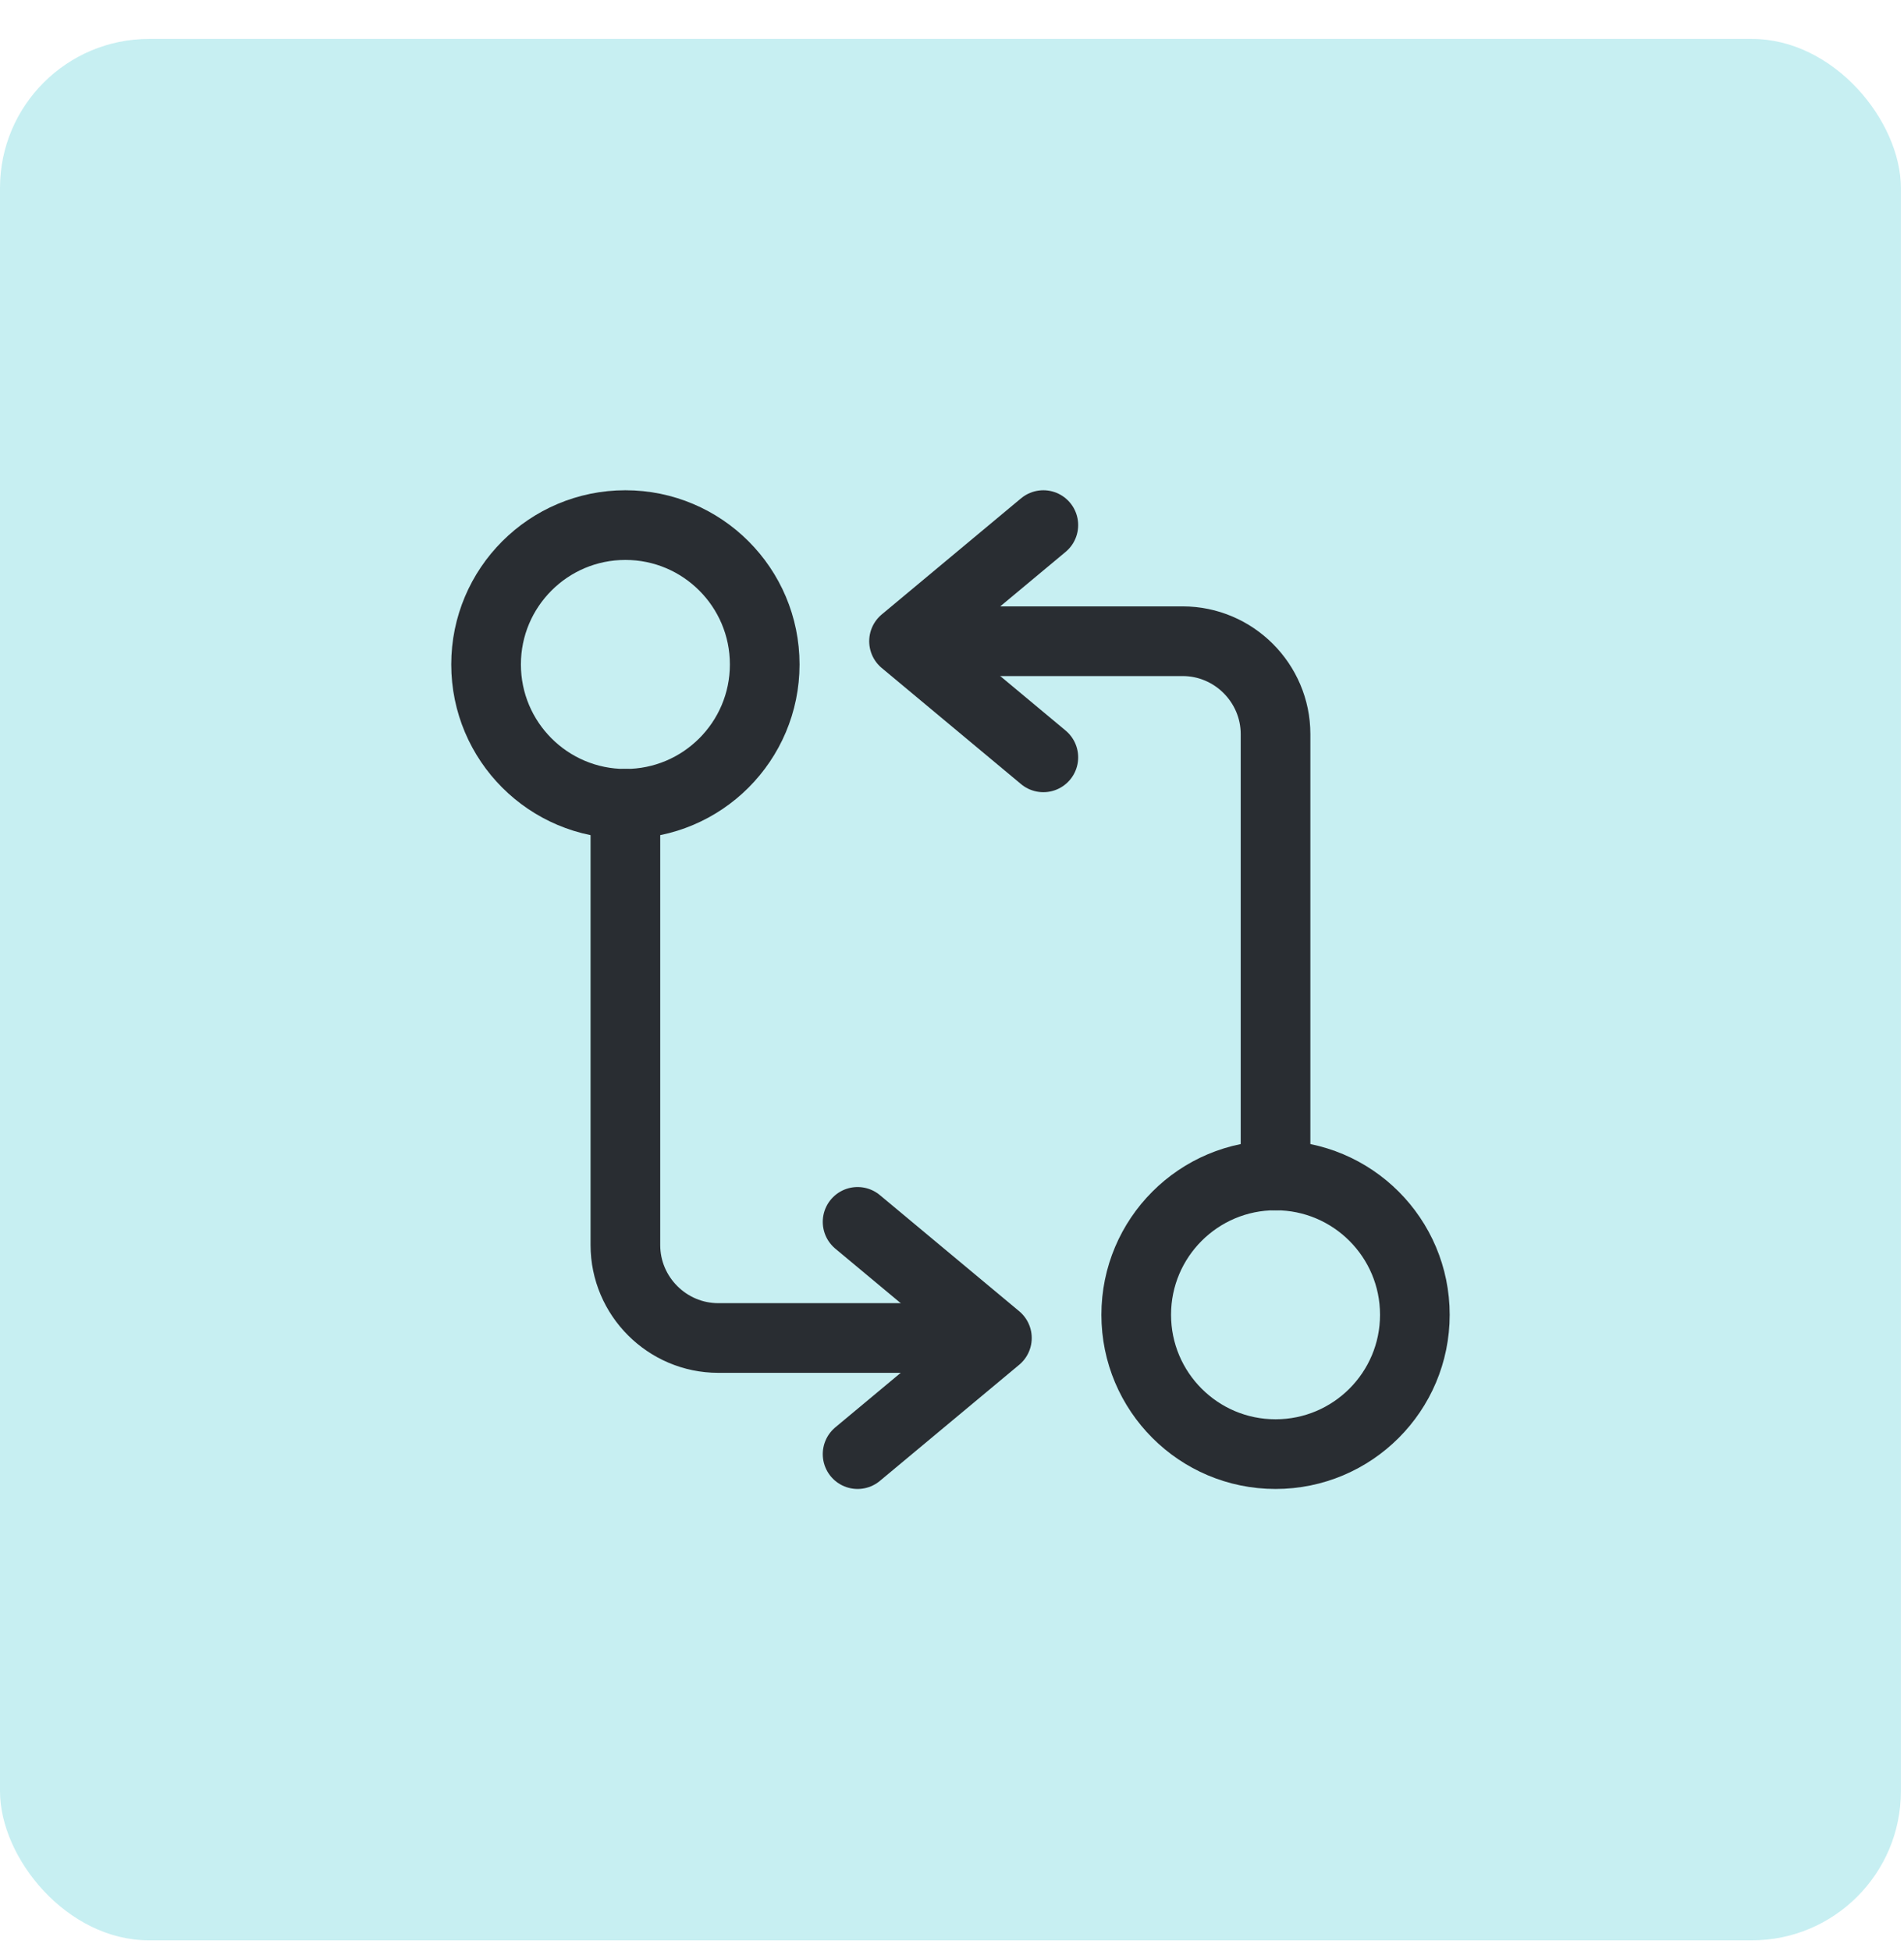
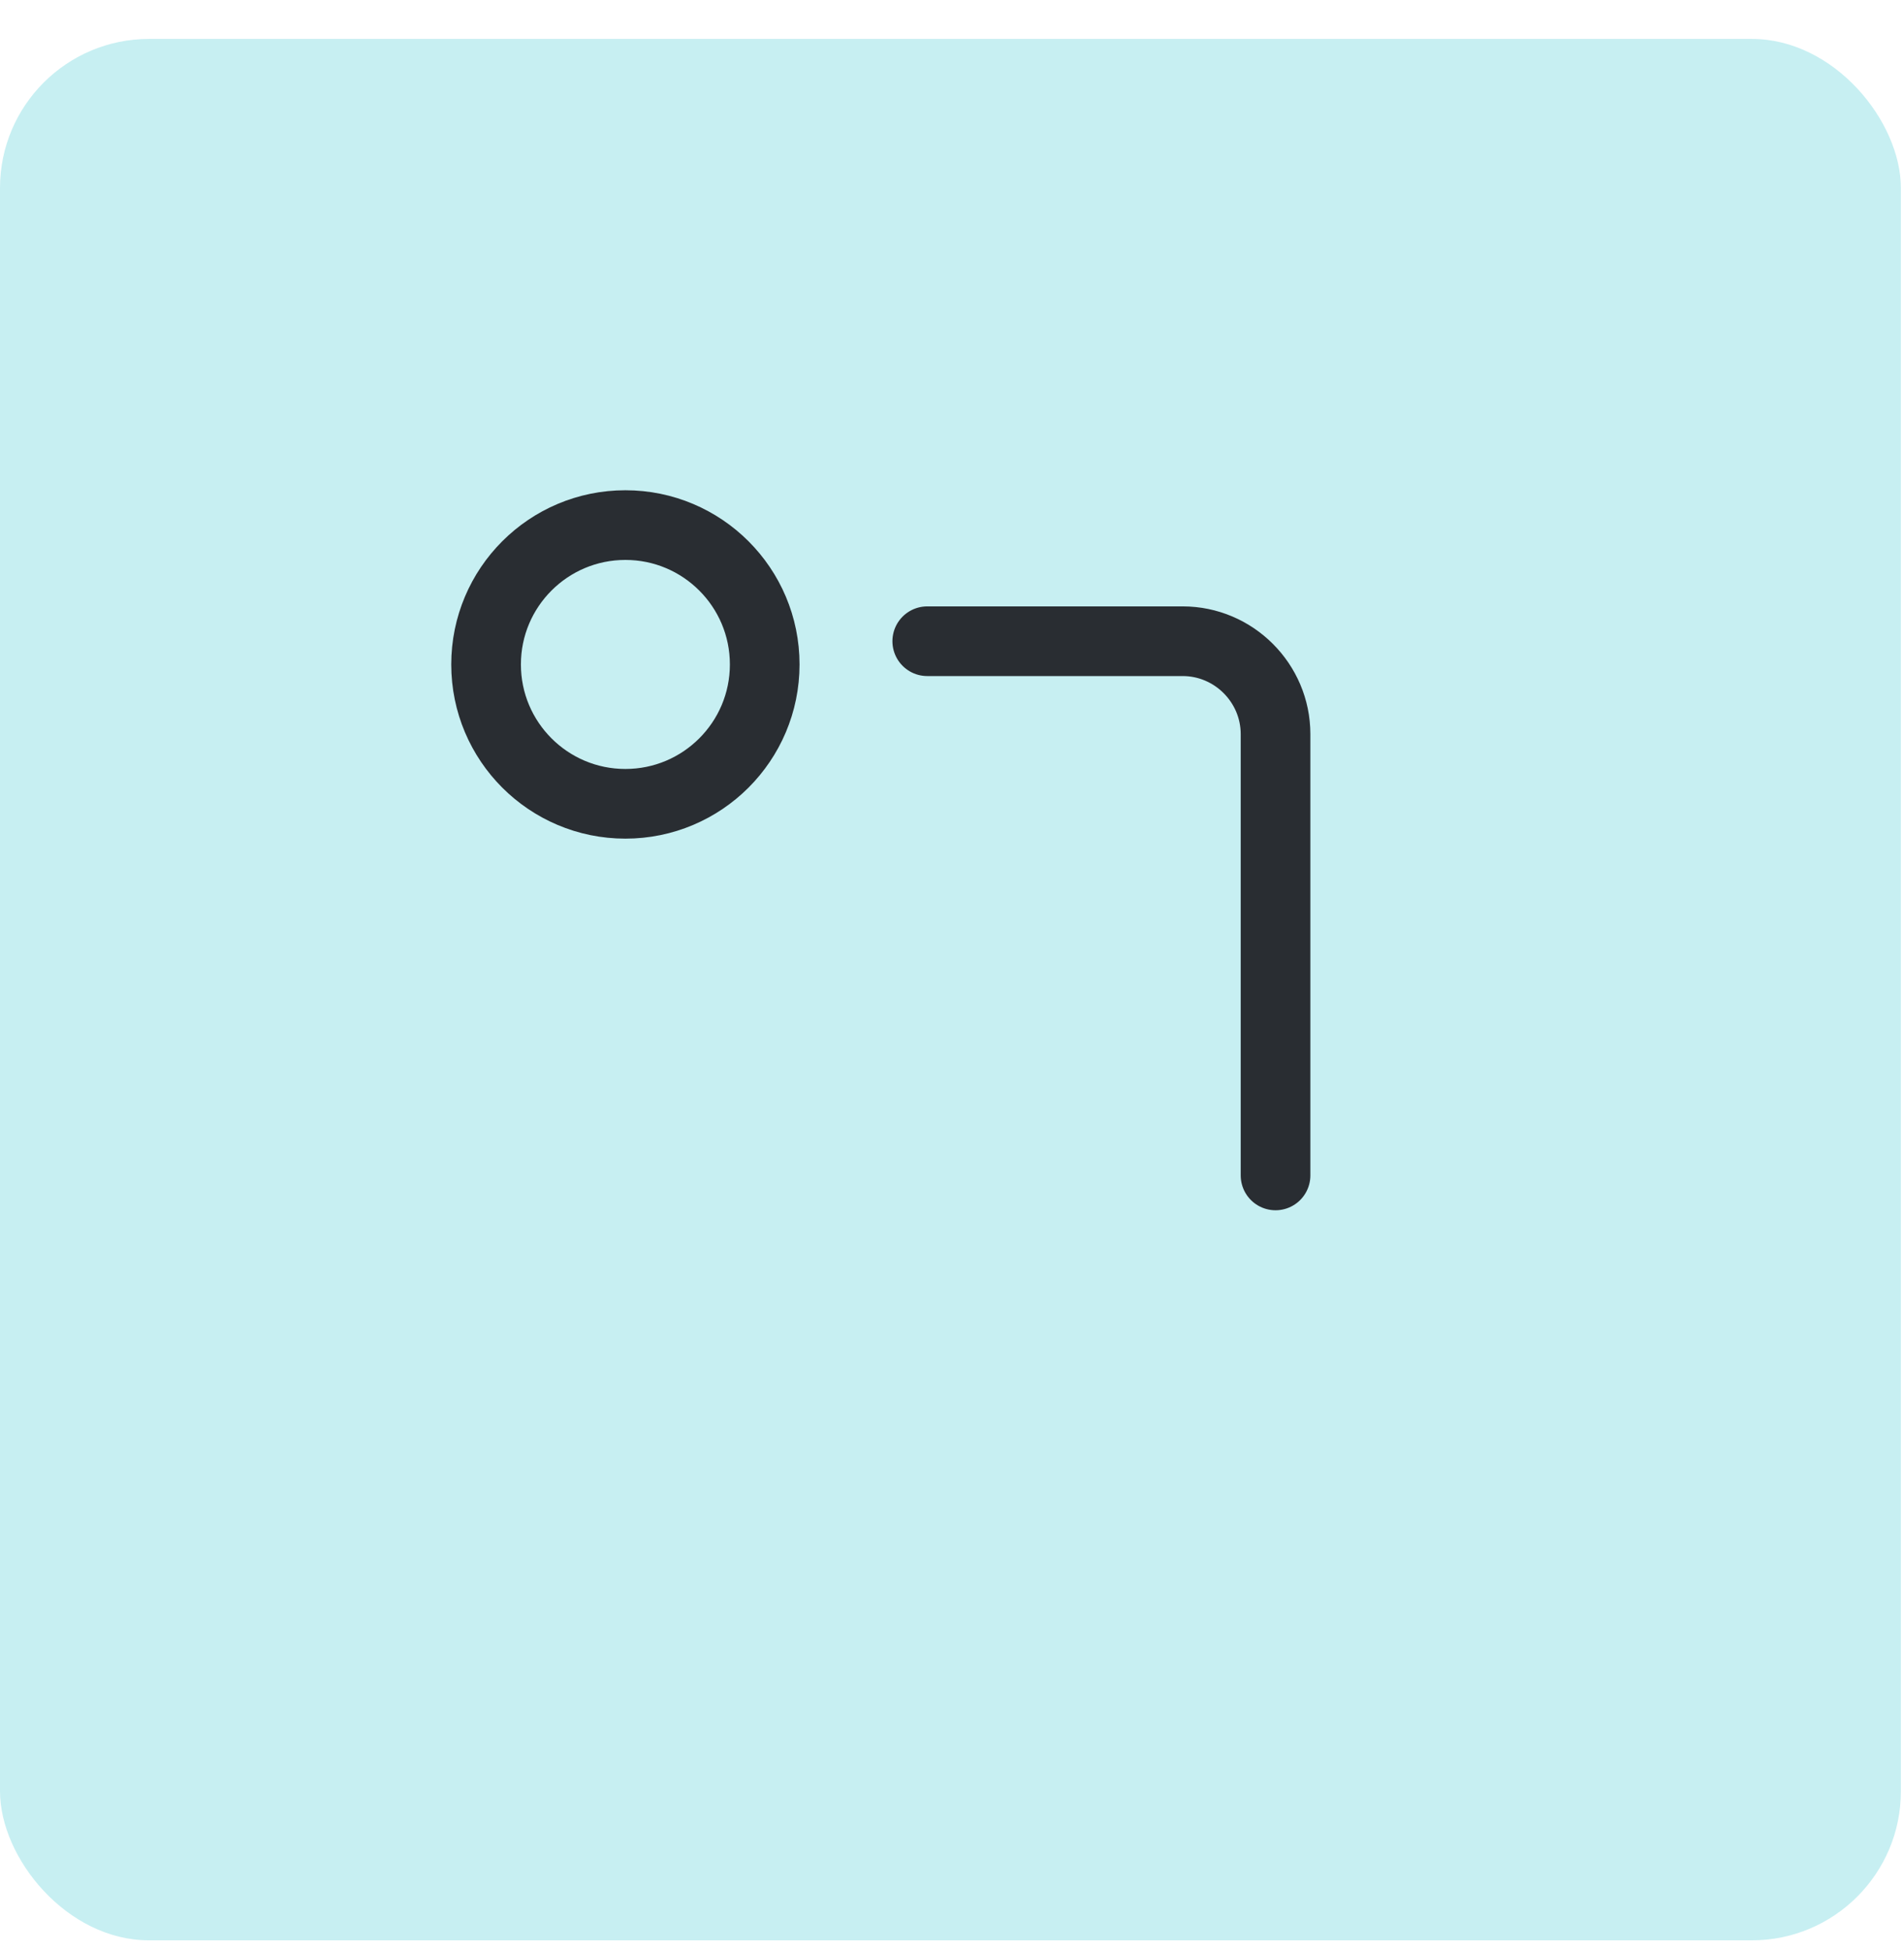
<svg xmlns="http://www.w3.org/2000/svg" width="41" height="42" viewBox="0 0 41 42" fill="none">
  <rect y="0.838" width="40.933" height="40.933" rx="3.21" fill="#C7EFF2" />
  <path d="M27.467 25.304V15.804C27.467 14.704 26.567 13.804 25.467 13.804H19.967" stroke="#292D32" stroke-width="1.5" stroke-linecap="round" stroke-linejoin="round" />
-   <path d="M22.467 11.304L19.467 13.804L22.467 16.304" stroke="#292D32" stroke-width="1.5" stroke-linecap="round" stroke-linejoin="round" />
-   <path d="M27.467 31.304C29.123 31.304 30.467 29.961 30.467 28.304C30.467 26.647 29.123 25.304 27.467 25.304C25.81 25.304 24.467 26.647 24.467 28.304C24.467 29.961 25.81 31.304 27.467 31.304Z" stroke="#292D32" stroke-width="1.5" stroke-linecap="round" stroke-linejoin="round" />
-   <path d="M13.467 17.304V26.804C13.467 27.904 14.367 28.804 15.467 28.804H20.967" stroke="#292D32" stroke-width="1.5" stroke-linecap="round" stroke-linejoin="round" />
-   <path d="M18.467 31.304L21.467 28.804L18.467 26.304" stroke="#292D32" stroke-width="1.5" stroke-linecap="round" stroke-linejoin="round" />
  <path d="M13.467 17.304C15.123 17.304 16.467 15.961 16.467 14.304C16.467 12.647 15.123 11.304 13.467 11.304C11.81 11.304 10.467 12.647 10.467 14.304C10.467 15.961 11.81 17.304 13.467 17.304Z" stroke="#292D32" stroke-width="1.5" stroke-linecap="round" stroke-linejoin="round" />
</svg>